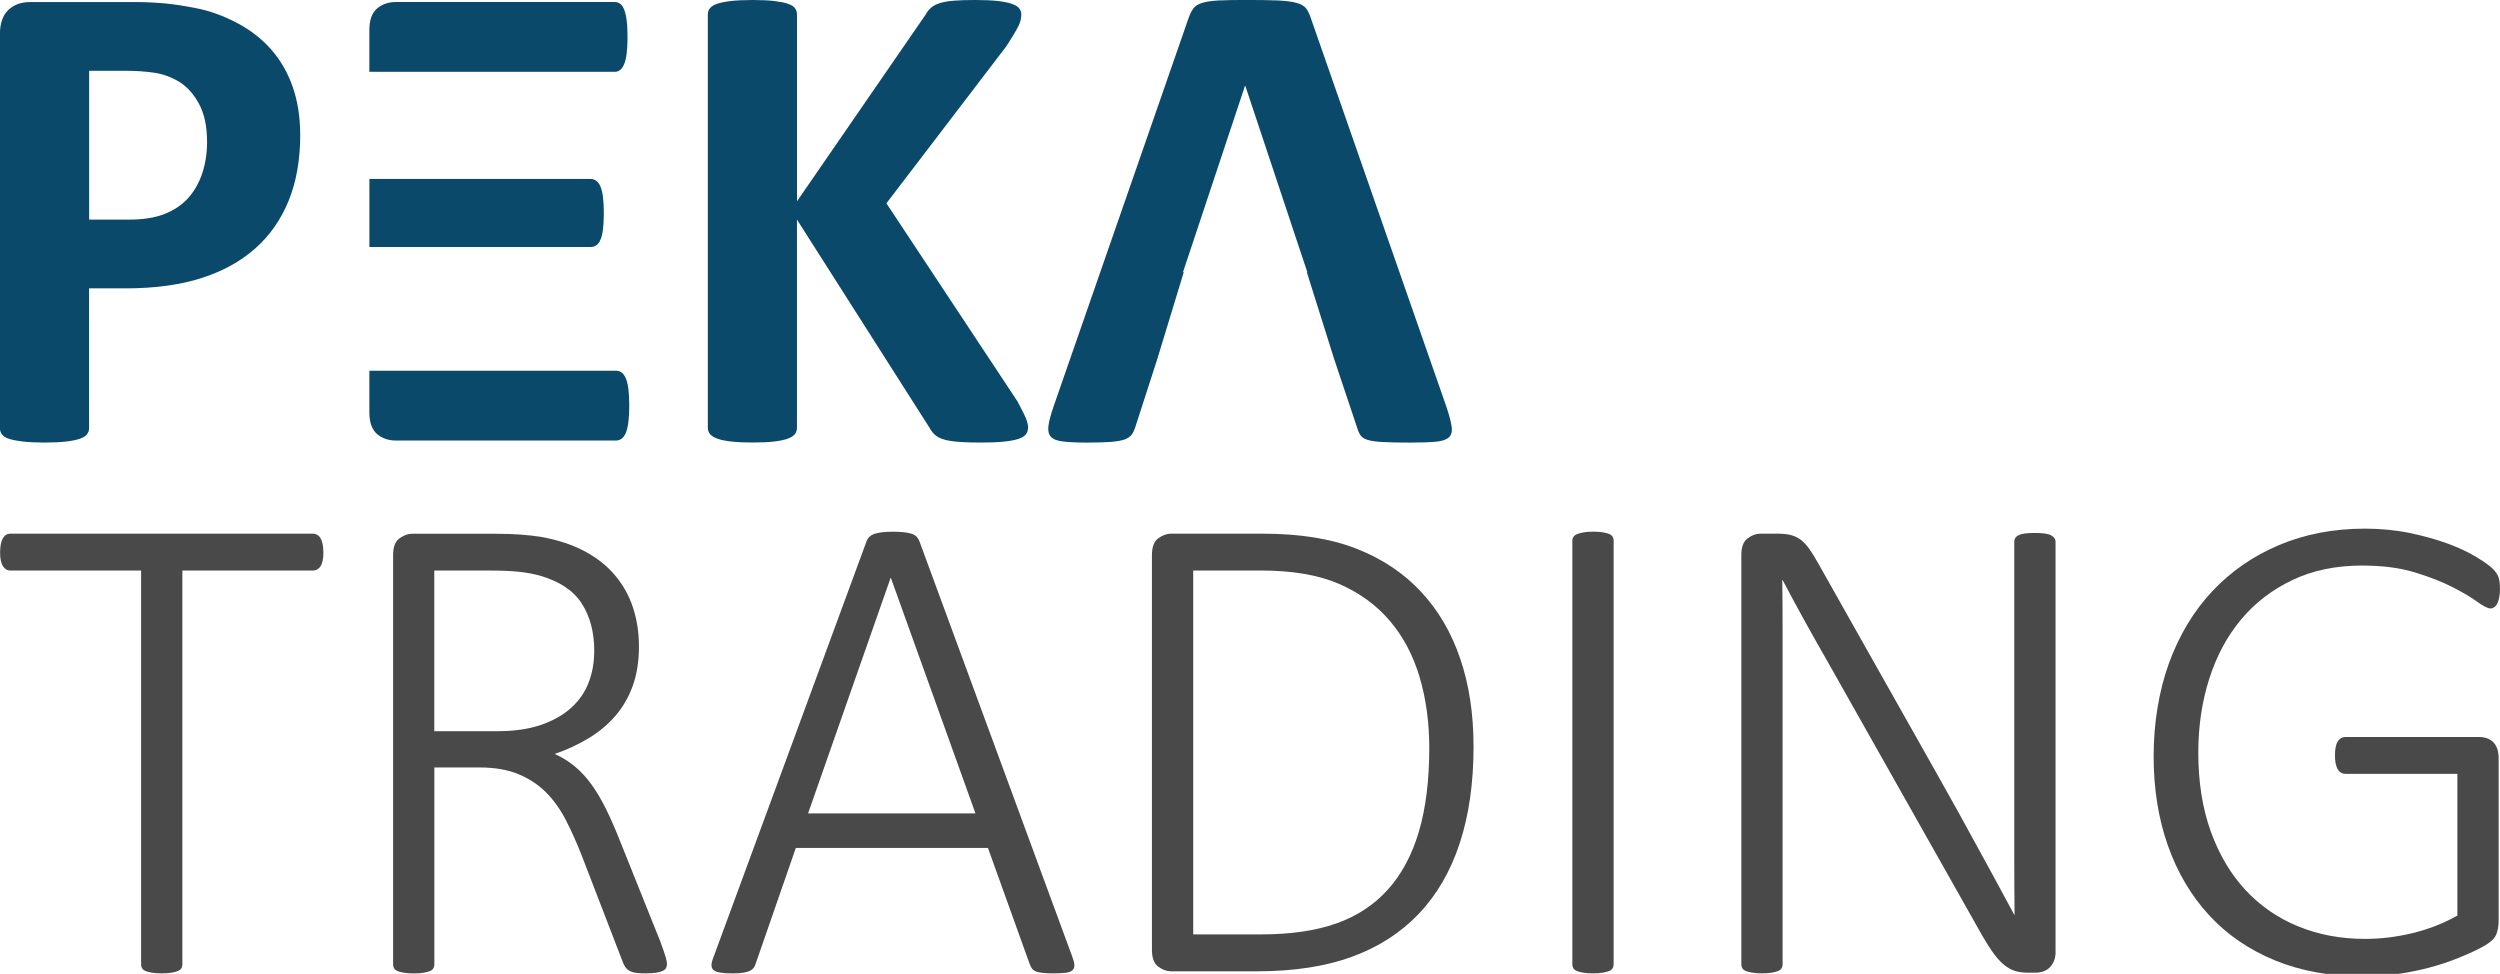
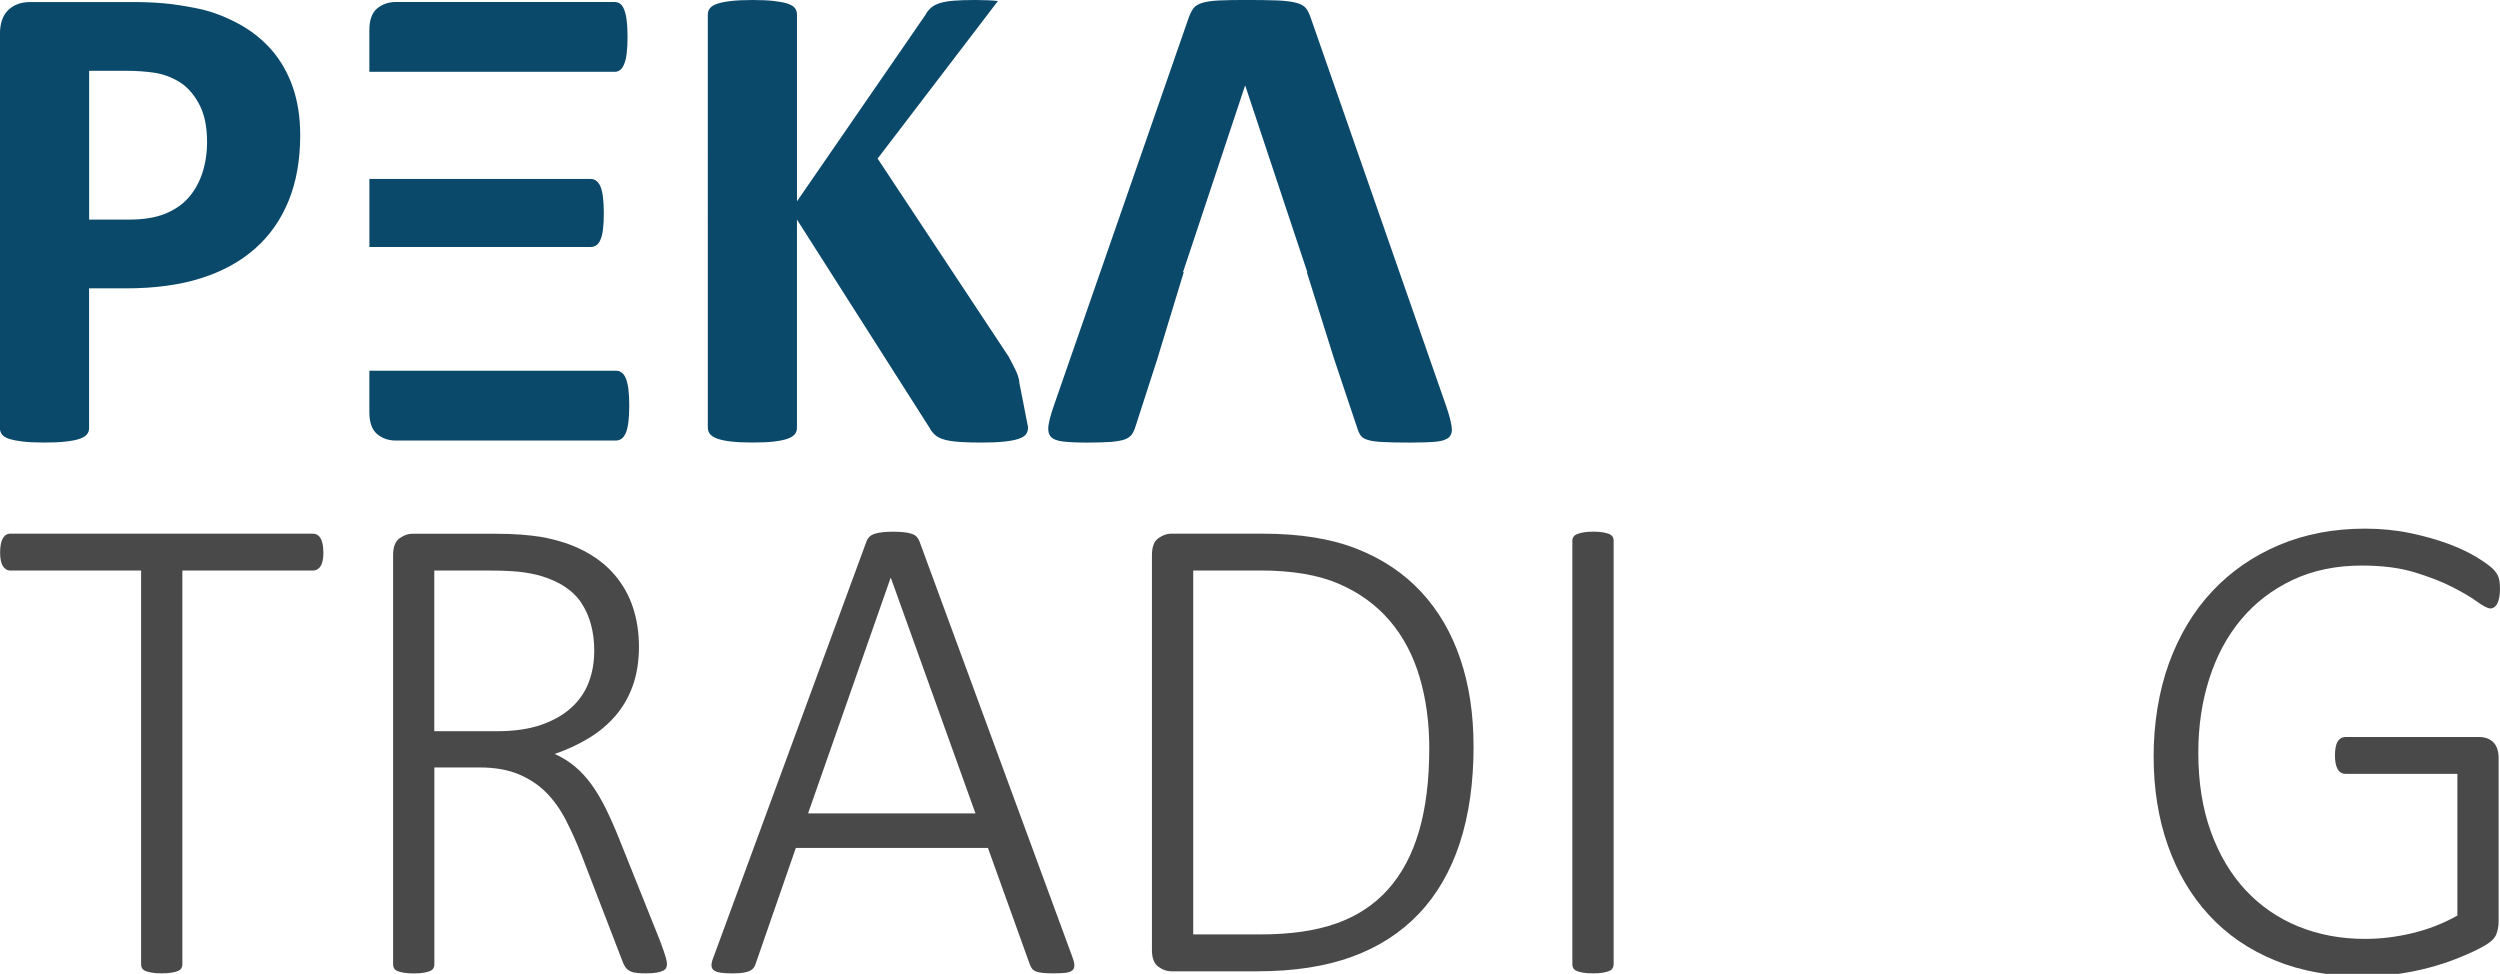
<svg xmlns="http://www.w3.org/2000/svg" id="Layer_1" viewBox="0 0 695.74 271.02">
  <defs>
    <style>.cls-1{fill:#0b496b;}.cls-2{fill:#494949;}</style>
  </defs>
  <path class="cls-1" d="M83.55,37.63c0,6.85-1.07,12.92-3.21,18.2-2.14,5.28-5.25,9.73-9.34,13.34-4.09,3.62-9.1,6.37-15.04,8.25-5.94,1.89-12.94,2.83-20.98,2.83h-10.19v38.95c0,.63-.2,1.19-.61,1.7-.41,.5-1.08,.91-2.03,1.23s-2.2,.57-3.77,.75c-1.57,.19-3.58,.28-6.04,.28s-4.39-.1-5.99-.28c-1.6-.19-2.88-.44-3.82-.75s-1.6-.72-1.98-1.23c-.38-.5-.57-1.07-.57-1.7V9.43C0,6.48,.77,4.26,2.31,2.78,3.85,1.31,5.88,.57,8.39,.57h28.76c2.89,0,5.64,.11,8.25,.33,2.61,.22,5.74,.69,9.38,1.42,3.65,.72,7.34,2.06,11.08,4.01,3.74,1.95,6.93,4.42,9.57,7.4,2.64,2.99,4.65,6.48,6.04,10.47,1.38,3.99,2.08,8.47,2.08,13.44Zm-25.93,1.79c0-4.27-.75-7.79-2.26-10.56-1.51-2.77-3.36-4.81-5.56-6.13s-4.51-2.15-6.93-2.5c-2.42-.35-4.92-.52-7.5-.52h-10.56V61.11h11.13c3.96,0,7.28-.53,9.95-1.6,2.67-1.07,4.86-2.56,6.55-4.48,1.7-1.92,2.99-4.21,3.87-6.88,.88-2.67,1.32-5.58,1.32-8.72Z" />
  <path class="cls-1" d="M167.8,54.83c-.14-1.22-.38-2.19-.7-2.92-.3-.73-.7-1.24-1.16-1.6-.49-.35-1-.51-1.57-.51h-61.57v18.94h61.57c.57,0,1.08-.16,1.57-.46,.46-.32,.87-.84,1.16-1.57,.32-.7,.57-1.68,.7-2.87,.16-1.19,.24-2.71,.24-4.52s-.08-3.27-.24-4.49Zm6.6-49.13c-.14-1.22-.38-2.25-.7-3.03-.3-.78-.68-1.33-1.14-1.65-.43-.3-.92-.46-1.49-.46h-60.92c-2.08,0-3.81,.62-5.25,1.84-1.41,1.22-2.11,3.22-2.11,5.98v11.61h68.28c.57,0,1.06-.16,1.49-.51,.46-.35,.84-.89,1.14-1.65,.32-.76,.57-1.76,.7-2.98,.16-1.22,.24-2.71,.24-4.49s-.08-3.44-.24-4.65Zm.49,102.61c-.16-1.24-.41-2.22-.7-2.98-.32-.76-.7-1.3-1.19-1.65-.46-.35-.97-.51-1.54-.51H102.79v11.58c0,2.79,.7,4.76,2.11,6.01,1.43,1.22,3.17,1.84,5.25,1.84h61.3c.57,0,1.08-.19,1.54-.51,.49-.35,.87-.92,1.19-1.65,.3-.76,.54-1.76,.7-2.98,.16-1.24,.24-2.76,.24-4.57s-.08-3.35-.24-4.57Z" />
-   <path class="cls-1" d="M286.11,118.92c0,.69-.17,1.31-.52,1.84-.35,.53-1.01,.97-1.98,1.32-.98,.35-2.31,.61-4.01,.8s-3.84,.28-6.41,.28c-4.09,0-7.03-.16-8.82-.47-1.79-.31-3.08-.79-3.87-1.42-.79-.63-1.4-1.38-1.84-2.26l-36.87-57.9v57.9c0,.69-.19,1.29-.57,1.79-.38,.5-1.04,.93-1.98,1.27-.94,.35-2.2,.61-3.77,.8-1.57,.19-3.58,.28-6.04,.28s-4.39-.1-5.99-.28c-1.6-.19-2.88-.45-3.82-.8s-1.62-.77-2.03-1.27c-.41-.5-.61-1.1-.61-1.79V4.06c0-.69,.2-1.29,.61-1.79,.41-.5,1.08-.91,2.03-1.23s2.22-.57,3.82-.76C205.06,.1,207.06,0,209.44,0s4.46,.1,6.04,.28c1.57,.19,2.83,.44,3.77,.76s1.6,.72,1.98,1.23c.38,.5,.57,1.1,.57,1.79V56.02L257.54,4.15c.44-.82,.97-1.49,1.6-2.03,.63-.53,1.45-.96,2.45-1.27,1.01-.31,2.29-.53,3.87-.66C267.03,.06,269.04,0,271.5,0s4.59,.1,6.22,.28c1.63,.19,2.94,.46,3.91,.8,.97,.35,1.65,.77,2.03,1.27,.38,.5,.57,1.07,.57,1.7,0,1.07-.28,2.17-.85,3.3-.57,1.13-1.64,2.92-3.21,5.38l-33.48,43.85,36.5,55.17c1.38,2.58,2.22,4.29,2.5,5.14,.28,.85,.43,1.53,.43,2.03Z" />
+   <path class="cls-1" d="M286.11,118.92c0,.69-.17,1.31-.52,1.84-.35,.53-1.01,.97-1.98,1.32-.98,.35-2.31,.61-4.01,.8s-3.84,.28-6.41,.28c-4.09,0-7.03-.16-8.82-.47-1.79-.31-3.08-.79-3.87-1.42-.79-.63-1.4-1.38-1.84-2.26l-36.87-57.9v57.9c0,.69-.19,1.29-.57,1.79-.38,.5-1.04,.93-1.98,1.27-.94,.35-2.2,.61-3.77,.8-1.57,.19-3.58,.28-6.04,.28s-4.39-.1-5.99-.28c-1.6-.19-2.88-.45-3.82-.8s-1.62-.77-2.03-1.27c-.41-.5-.61-1.1-.61-1.79V4.06c0-.69,.2-1.29,.61-1.79,.41-.5,1.08-.91,2.03-1.23s2.22-.57,3.82-.76C205.06,.1,207.06,0,209.44,0s4.46,.1,6.04,.28c1.57,.19,2.83,.44,3.77,.76s1.6,.72,1.98,1.23c.38,.5,.57,1.1,.57,1.79V56.02L257.54,4.15c.44-.82,.97-1.49,1.6-2.03,.63-.53,1.45-.96,2.45-1.27,1.01-.31,2.29-.53,3.87-.66C267.03,.06,269.04,0,271.5,0s4.59,.1,6.22,.28l-33.48,43.85,36.5,55.17c1.38,2.58,2.22,4.29,2.5,5.14,.28,.85,.43,1.53,.43,2.03Z" />
  <path class="cls-1" d="M403.99,118.73c-.19-1.33-.65-3.11-1.41-5.38L364.85,5.19c-.38-1.19-.84-2.14-1.35-2.84-.54-.68-1.43-1.22-2.65-1.54-1.22-.35-2.95-.57-5.14-.68-2.19-.08-5.14-.14-8.87-.14-3.19,0-5.76,.05-7.71,.14-1.95,.11-3.49,.32-4.57,.68-1.11,.32-1.92,.84-2.41,1.49-.51,.68-.95,1.54-1.33,2.6l-37.63,108.26c-.76,2.22-1.22,3.98-1.41,5.28-.19,1.33,.03,2.35,.65,3.08,.62,.7,1.76,1.16,3.41,1.35,1.62,.19,3.9,.3,6.79,.3,2.68,0,4.87-.08,6.55-.19,1.65-.14,2.95-.38,3.87-.7,.89-.35,1.57-.84,1.97-1.43,.41-.6,.73-1.33,1-2.22l5.92-18.31,.11-.35,7.39-24.24h-.22l2.41-7.22,14.85-44.64h.08l14.85,44.64,2.41,7.22h-.14l7.52,23.91,.22,.68,6.36,18.99c.24,.81,.57,1.46,.95,1.97s1.03,.89,1.97,1.16c.95,.3,2.3,.49,4.11,.57,1.79,.11,4.27,.16,7.49,.16s5.49-.08,7.25-.24,2.98-.57,3.68-1.22c.7-.68,.95-1.65,.76-2.98Z" />
  <g>
    <path class="cls-2" d="M90,153.8c0,.82-.06,1.54-.19,2.16-.13,.63-.31,1.15-.56,1.55-.25,.41-.57,.72-.94,.94-.38,.22-.79,.33-1.22,.33H50.75v109.65c0,.38-.09,.72-.28,1.04-.19,.31-.5,.56-.94,.75-.44,.19-1.04,.34-1.79,.47-.75,.12-1.66,.19-2.73,.19s-1.98-.06-2.73-.19c-.75-.13-1.35-.28-1.79-.47-.44-.19-.75-.44-.94-.75-.19-.31-.28-.66-.28-1.04v-109.65H2.94c-.5,0-.93-.11-1.27-.33-.35-.22-.64-.53-.89-.94-.25-.41-.44-.92-.56-1.55-.13-.63-.19-1.35-.19-2.16,0-.88,.06-1.65,.19-2.31,.12-.66,.31-1.21,.56-1.65,.25-.44,.55-.77,.89-.99,.34-.22,.77-.33,1.27-.33H87.08c.44,0,.85,.11,1.22,.33,.38,.22,.69,.55,.94,.99,.25,.44,.44,.99,.56,1.65,.12,.66,.19,1.43,.19,2.31Z" />
    <path class="cls-2" d="M185.62,268.24c0,.44-.08,.82-.24,1.13-.16,.32-.46,.58-.89,.8-.44,.22-1.05,.39-1.83,.52-.79,.12-1.77,.19-2.96,.19-1.07,0-1.96-.05-2.68-.14-.72-.09-1.33-.28-1.83-.56-.5-.28-.91-.66-1.22-1.13-.32-.47-.6-1.08-.85-1.83l-11.39-29.55c-1.32-3.33-2.73-6.46-4.24-9.41-1.51-2.95-3.33-5.51-5.46-7.67-2.13-2.16-4.71-3.87-7.72-5.13-3.01-1.25-6.62-1.88-10.82-1.88h-12.61v54.87c0,.38-.09,.72-.28,1.04-.19,.31-.5,.56-.94,.75-.44,.19-1.02,.34-1.74,.47-.72,.12-1.65,.19-2.78,.19-1.07,0-1.98-.06-2.73-.19-.75-.13-1.35-.28-1.79-.47-.44-.19-.75-.44-.94-.75-.19-.31-.28-.66-.28-1.04v-113.98c0-2.26,.6-3.81,1.79-4.66,1.19-.85,2.35-1.27,3.48-1.27h22.87c3.01,0,5.51,.08,7.48,.24,1.98,.16,3.78,.36,5.41,.61,4.64,.82,8.69,2.13,12.14,3.95,3.45,1.82,6.31,4.06,8.56,6.73,2.26,2.67,3.94,5.68,5.04,9.04,1.1,3.36,1.65,6.98,1.65,10.87s-.56,7.61-1.69,10.78c-1.13,3.17-2.73,5.96-4.8,8.38-2.07,2.42-4.55,4.5-7.44,6.26-2.89,1.76-6.06,3.23-9.51,4.42,2.07,.94,3.94,2.1,5.6,3.48,1.66,1.38,3.2,3.04,4.61,4.99,1.41,1.95,2.74,4.19,4,6.73,1.25,2.54,2.51,5.38,3.76,8.52l11.39,28.42c.81,2.2,1.33,3.7,1.55,4.52,.22,.82,.33,1.41,.33,1.79Zm-20.24-87.06c0-5.21-1.16-9.61-3.48-13.22-2.32-3.61-6.21-6.2-11.67-7.77-1.82-.5-3.8-.86-5.93-1.08-2.13-.22-4.93-.33-8.38-.33h-15.06v44.71h17.51c4.71,0,8.75-.58,12.14-1.74,3.39-1.16,6.2-2.74,8.42-4.75,2.23-2.01,3.86-4.36,4.89-7.06,1.04-2.7,1.55-5.61,1.55-8.75Z" />
    <path class="cls-2" d="M298.47,266.46c.38,.94,.55,1.71,.52,2.31-.03,.6-.25,1.05-.66,1.36-.41,.31-1.04,.52-1.88,.61-.85,.09-1.93,.14-3.25,.14s-2.37-.05-3.15-.14c-.79-.09-1.4-.24-1.84-.42-.44-.19-.77-.44-.99-.75-.22-.31-.42-.69-.61-1.13l-11.67-32.47h-53.46l-11.2,32.28c-.13,.44-.31,.82-.56,1.13-.25,.32-.6,.58-1.04,.8-.44,.22-1.05,.39-1.83,.52-.79,.12-1.77,.19-2.96,.19-1.32,0-2.42-.06-3.29-.19-.88-.13-1.52-.35-1.93-.66-.41-.31-.63-.75-.66-1.32-.03-.56,.14-1.32,.52-2.26l42.64-115.86c.19-.5,.47-.93,.85-1.27,.38-.34,.86-.61,1.46-.8,.6-.19,1.32-.33,2.17-.42,.85-.09,1.8-.14,2.87-.14,1.13,0,2.12,.05,2.96,.14,.85,.09,1.57,.23,2.17,.42,.6,.19,1.07,.46,1.41,.8,.34,.35,.61,.77,.8,1.27l42.63,115.86Zm-50.54-105.6h-.09l-22.96,65.51h46.59l-23.53-65.51Z" />
    <path class="cls-2" d="M410.09,207.63c0,10.23-1.29,19.25-3.86,27.06-2.57,7.81-6.37,14.35-11.39,19.62-5.02,5.27-11.22,9.26-18.59,11.95-7.37,2.7-16.17,4.05-26.4,4.05h-24c-1.13,0-2.29-.42-3.48-1.27-1.19-.85-1.79-2.4-1.79-4.66v-109.93c0-2.26,.6-3.81,1.79-4.66,1.19-.85,2.35-1.27,3.48-1.27h25.6c10.35,0,19.09,1.41,26.21,4.24,7.12,2.82,13.08,6.82,17.88,12,4.8,5.18,8.42,11.39,10.87,18.64s3.67,15.33,3.67,24.24Zm-12.33,.56c0-7.09-.89-13.66-2.68-19.72-1.79-6.05-4.55-11.28-8.28-15.67-3.73-4.39-8.46-7.83-14.16-10.31-5.71-2.48-12.99-3.72-21.84-3.72h-18.73v101.27h18.82c8.28,0,15.29-1.02,21.04-3.06,5.74-2.04,10.52-5.19,14.35-9.46,3.83-4.27,6.7-9.65,8.61-16.14,1.91-6.49,2.87-14.23,2.87-23.2Z" />
    <path class="cls-2" d="M449.06,268.43c0,.38-.09,.72-.28,1.04-.19,.31-.5,.56-.94,.75-.44,.19-1.02,.34-1.74,.47-.72,.12-1.65,.19-2.78,.19-1.07,0-1.98-.06-2.73-.19-.75-.13-1.35-.28-1.79-.47-.44-.19-.75-.44-.94-.75-.19-.31-.28-.66-.28-1.04v-118.02c0-.38,.11-.72,.33-1.04,.22-.31,.56-.56,1.04-.75,.47-.19,1.07-.34,1.79-.47,.72-.12,1.58-.19,2.59-.19,1.13,0,2.05,.06,2.78,.19,.72,.13,1.3,.28,1.74,.47,.44,.19,.75,.44,.94,.75,.19,.31,.28,.66,.28,1.04v118.02Z" />
-     <path class="cls-2" d="M572.07,264.76c0,1.13-.17,2.07-.52,2.82-.35,.75-.79,1.37-1.32,1.84-.53,.47-1.13,.8-1.79,.99-.66,.19-1.27,.28-1.84,.28h-2.35c-1.26,0-2.4-.16-3.44-.47s-2.04-.86-3.01-1.65c-.97-.78-1.95-1.83-2.92-3.15-.97-1.32-2.06-3.01-3.25-5.08l-42.92-76.05c-2.13-3.7-4.28-7.51-6.45-11.44-2.17-3.92-4.22-7.73-6.17-11.44h-.09c.06,4.58,.09,9.27,.09,14.07v92.94c0,.38-.09,.72-.28,1.04-.19,.31-.5,.56-.94,.75-.44,.19-1.02,.34-1.74,.47-.72,.12-1.65,.19-2.78,.19-1.07,0-1.98-.06-2.73-.19-.75-.13-1.35-.28-1.79-.47-.44-.19-.75-.44-.94-.75-.19-.31-.28-.66-.28-1.04v-113.98c0-2.26,.6-3.81,1.79-4.66,1.19-.85,2.35-1.27,3.48-1.27h4.71c1.51,0,2.76,.13,3.76,.38,1,.25,1.91,.67,2.73,1.27,.81,.6,1.62,1.44,2.4,2.54,.78,1.1,1.65,2.49,2.59,4.19l32.85,58.26c2.07,3.64,4.03,7.14,5.88,10.49,1.85,3.36,3.65,6.65,5.41,9.88,1.76,3.23,3.5,6.42,5.22,9.55,1.72,3.14,3.43,6.31,5.13,9.51h.09c-.06-5.27-.09-10.76-.09-16.47v-87.34c0-.38,.09-.72,.28-1.04,.19-.31,.5-.58,.94-.8,.44-.22,1.02-.38,1.74-.47,.72-.09,1.65-.14,2.78-.14,1,0,1.88,.05,2.64,.14,.75,.09,1.35,.25,1.79,.47,.44,.22,.77,.49,.99,.8,.22,.31,.33,.66,.33,1.04v113.98Z" />
    <path class="cls-2" d="M695.74,163.87c0,.82-.06,1.57-.19,2.26-.13,.69-.3,1.27-.52,1.74-.22,.47-.5,.83-.85,1.08-.35,.25-.71,.38-1.08,.38-.75,0-1.99-.63-3.72-1.88-1.73-1.25-4.03-2.62-6.92-4.09-2.89-1.47-6.39-2.84-10.49-4.09-4.11-1.25-8.99-1.88-14.64-1.88-7.22,0-13.65,1.33-19.29,4-5.65,2.67-10.42,6.32-14.31,10.96-3.89,4.64-6.86,10.15-8.89,16.52-2.04,6.37-3.06,13.22-3.06,20.56,0,8.22,1.16,15.55,3.48,21.98,2.32,6.43,5.54,11.86,9.65,16.28,4.11,4.42,9,7.8,14.68,10.12,5.68,2.32,11.87,3.48,18.59,3.48,4.33,0,8.72-.53,13.18-1.6,4.46-1.07,8.63-2.7,12.52-4.89v-39.44h-31.06c-1,0-1.76-.44-2.26-1.32-.5-.88-.75-2.13-.75-3.76,0-.88,.06-1.65,.19-2.31,.12-.66,.31-1.19,.56-1.6,.25-.41,.56-.72,.94-.94,.38-.22,.81-.33,1.32-.33h37.27c.57,0,1.16,.09,1.79,.28,.63,.19,1.21,.5,1.74,.94,.53,.44,.96,1.05,1.27,1.83,.31,.79,.47,1.74,.47,2.87v45.27c0,1.51-.24,2.79-.71,3.86-.47,1.07-1.55,2.09-3.25,3.06-1.69,.97-3.95,2.04-6.78,3.2-2.82,1.16-5.74,2.13-8.75,2.92-3.01,.79-6.04,1.38-9.08,1.79-3.04,.41-6.04,.61-8.99,.61-9.22,0-17.46-1.49-24.71-4.47-7.25-2.98-13.36-7.18-18.35-12.61-4.99-5.43-8.8-11.89-11.44-19.39-2.64-7.5-3.95-15.76-3.95-24.8s1.43-18.12,4.28-25.93c2.85-7.81,6.87-14.48,12.05-20,5.18-5.52,11.37-9.8,18.59-12.85,7.21-3.04,15.18-4.56,23.91-4.56,4.39,0,8.55,.41,12.47,1.22,3.92,.82,7.45,1.8,10.59,2.96,3.14,1.16,5.8,2.42,8,3.76,2.2,1.35,3.69,2.42,4.47,3.2,.78,.79,1.32,1.55,1.6,2.31s.42,1.85,.42,3.29Z" />
  </g>
</svg>